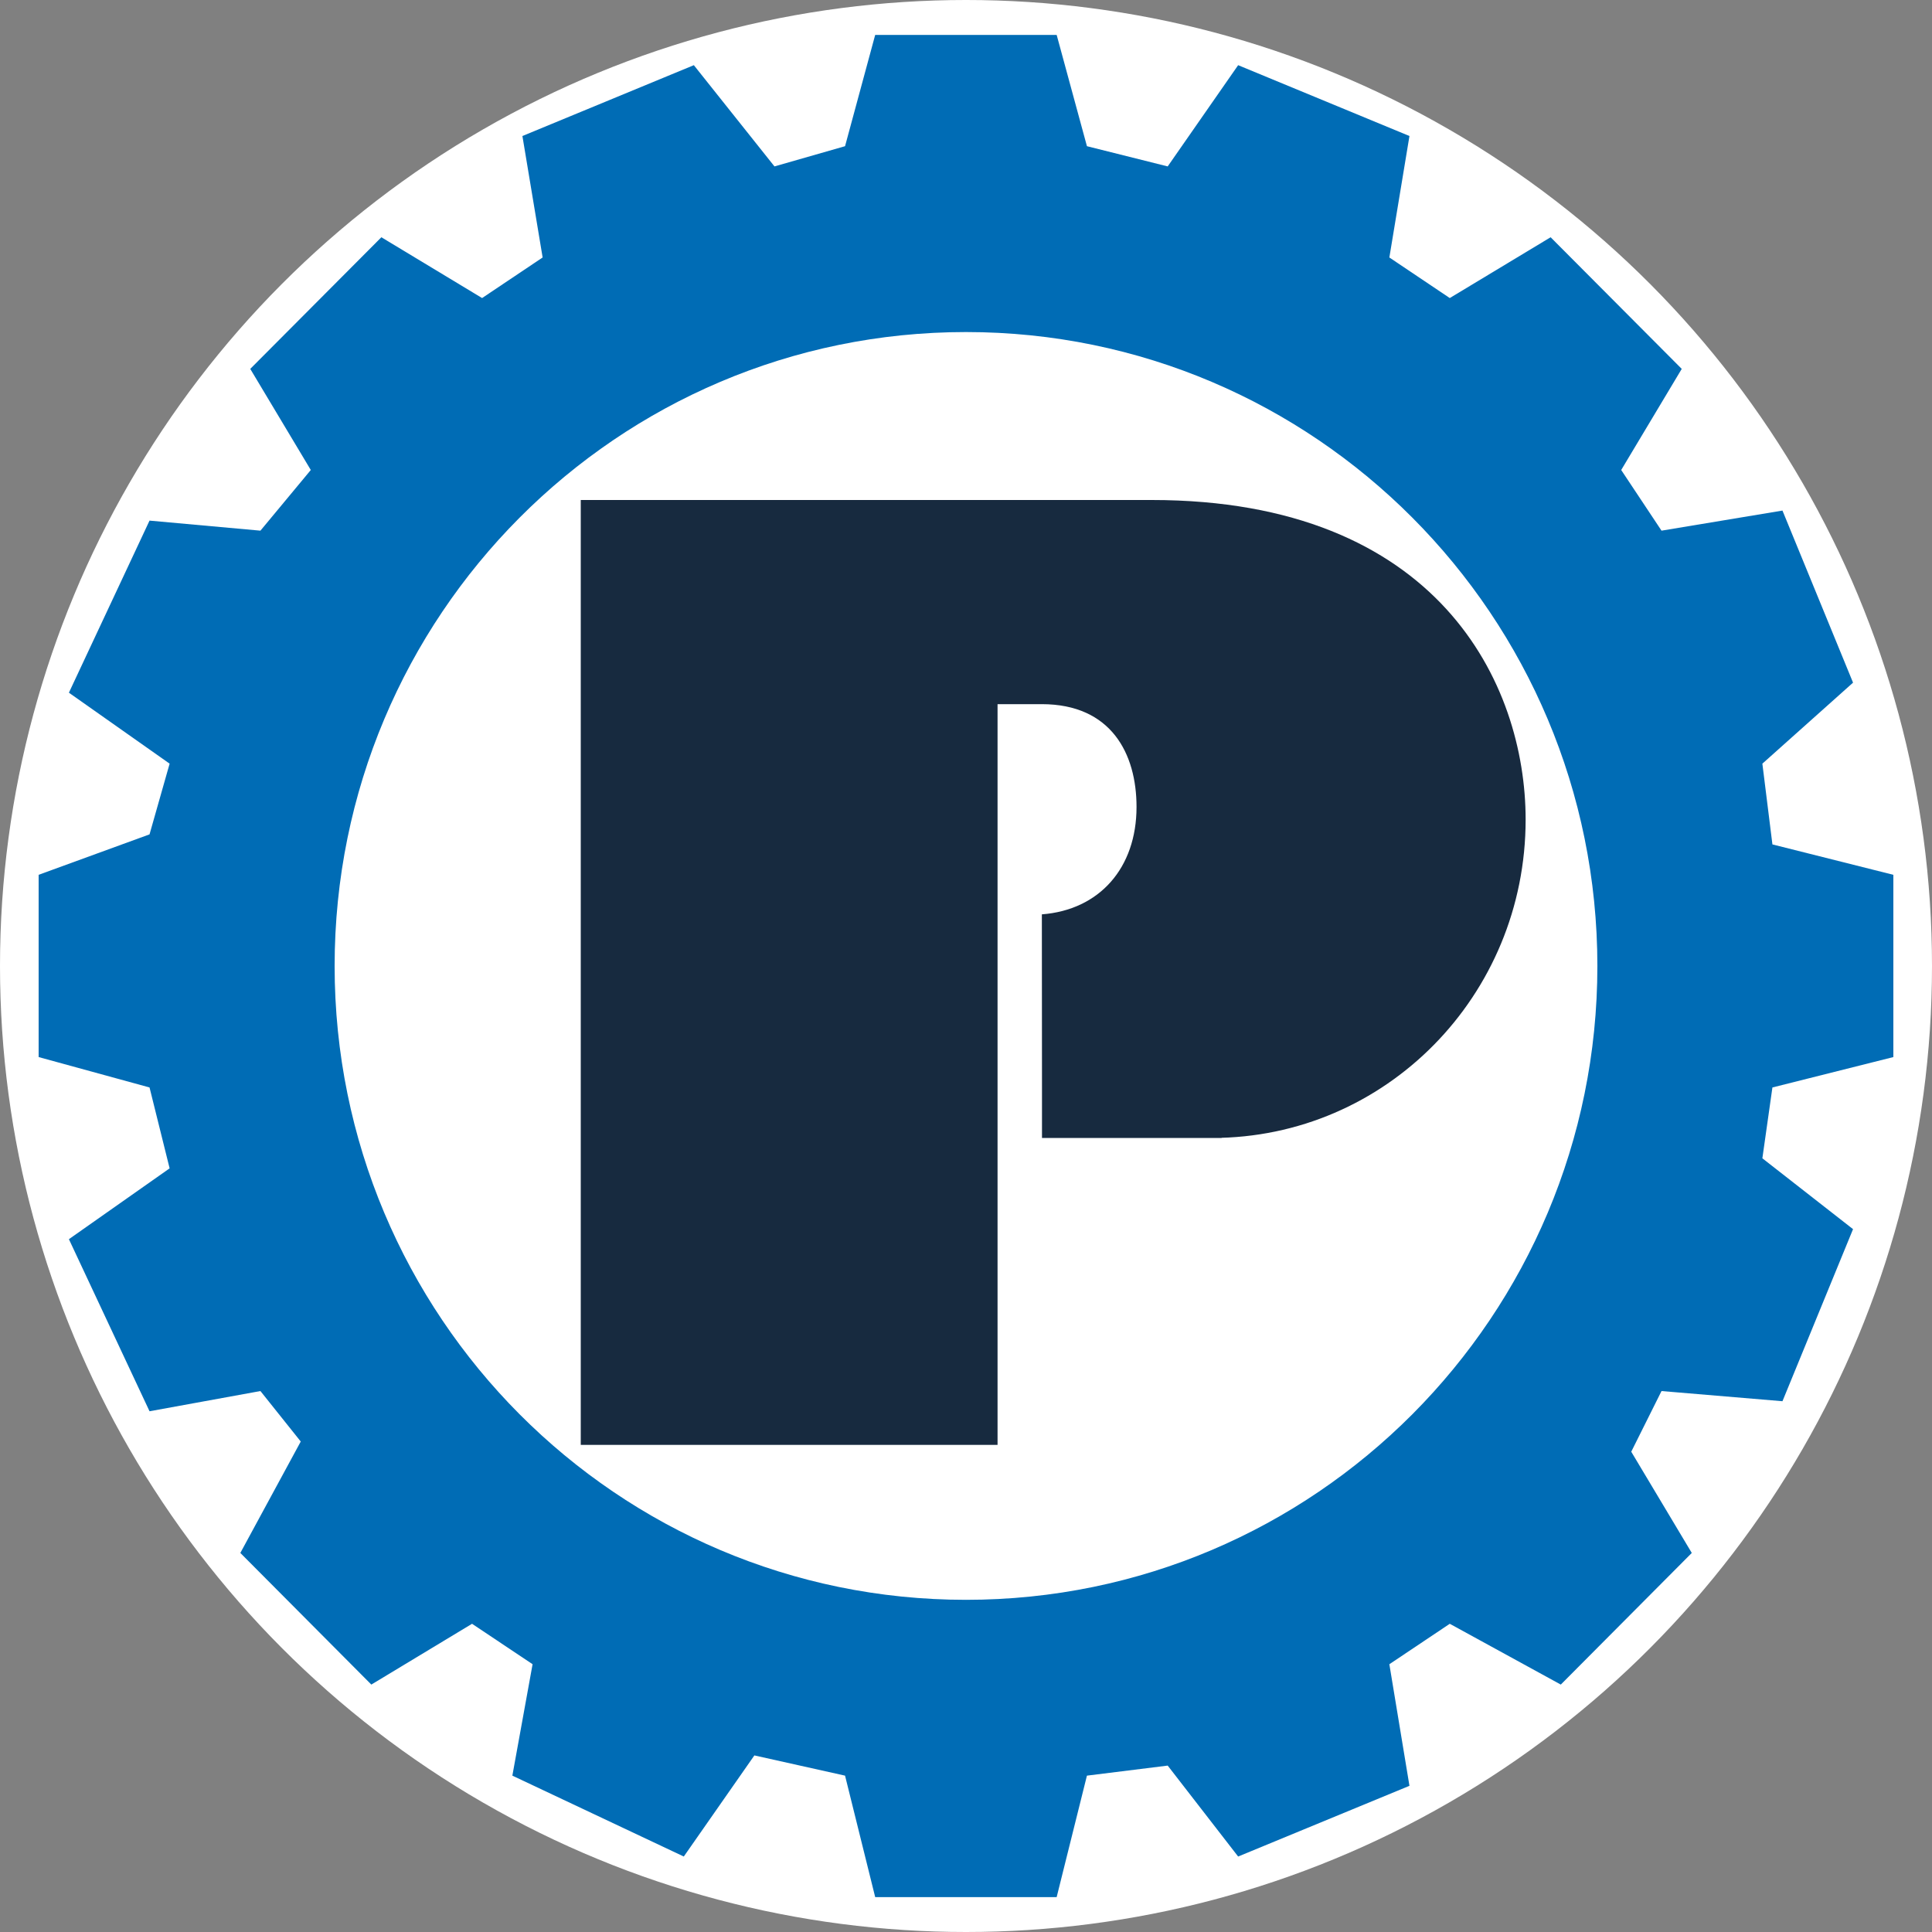
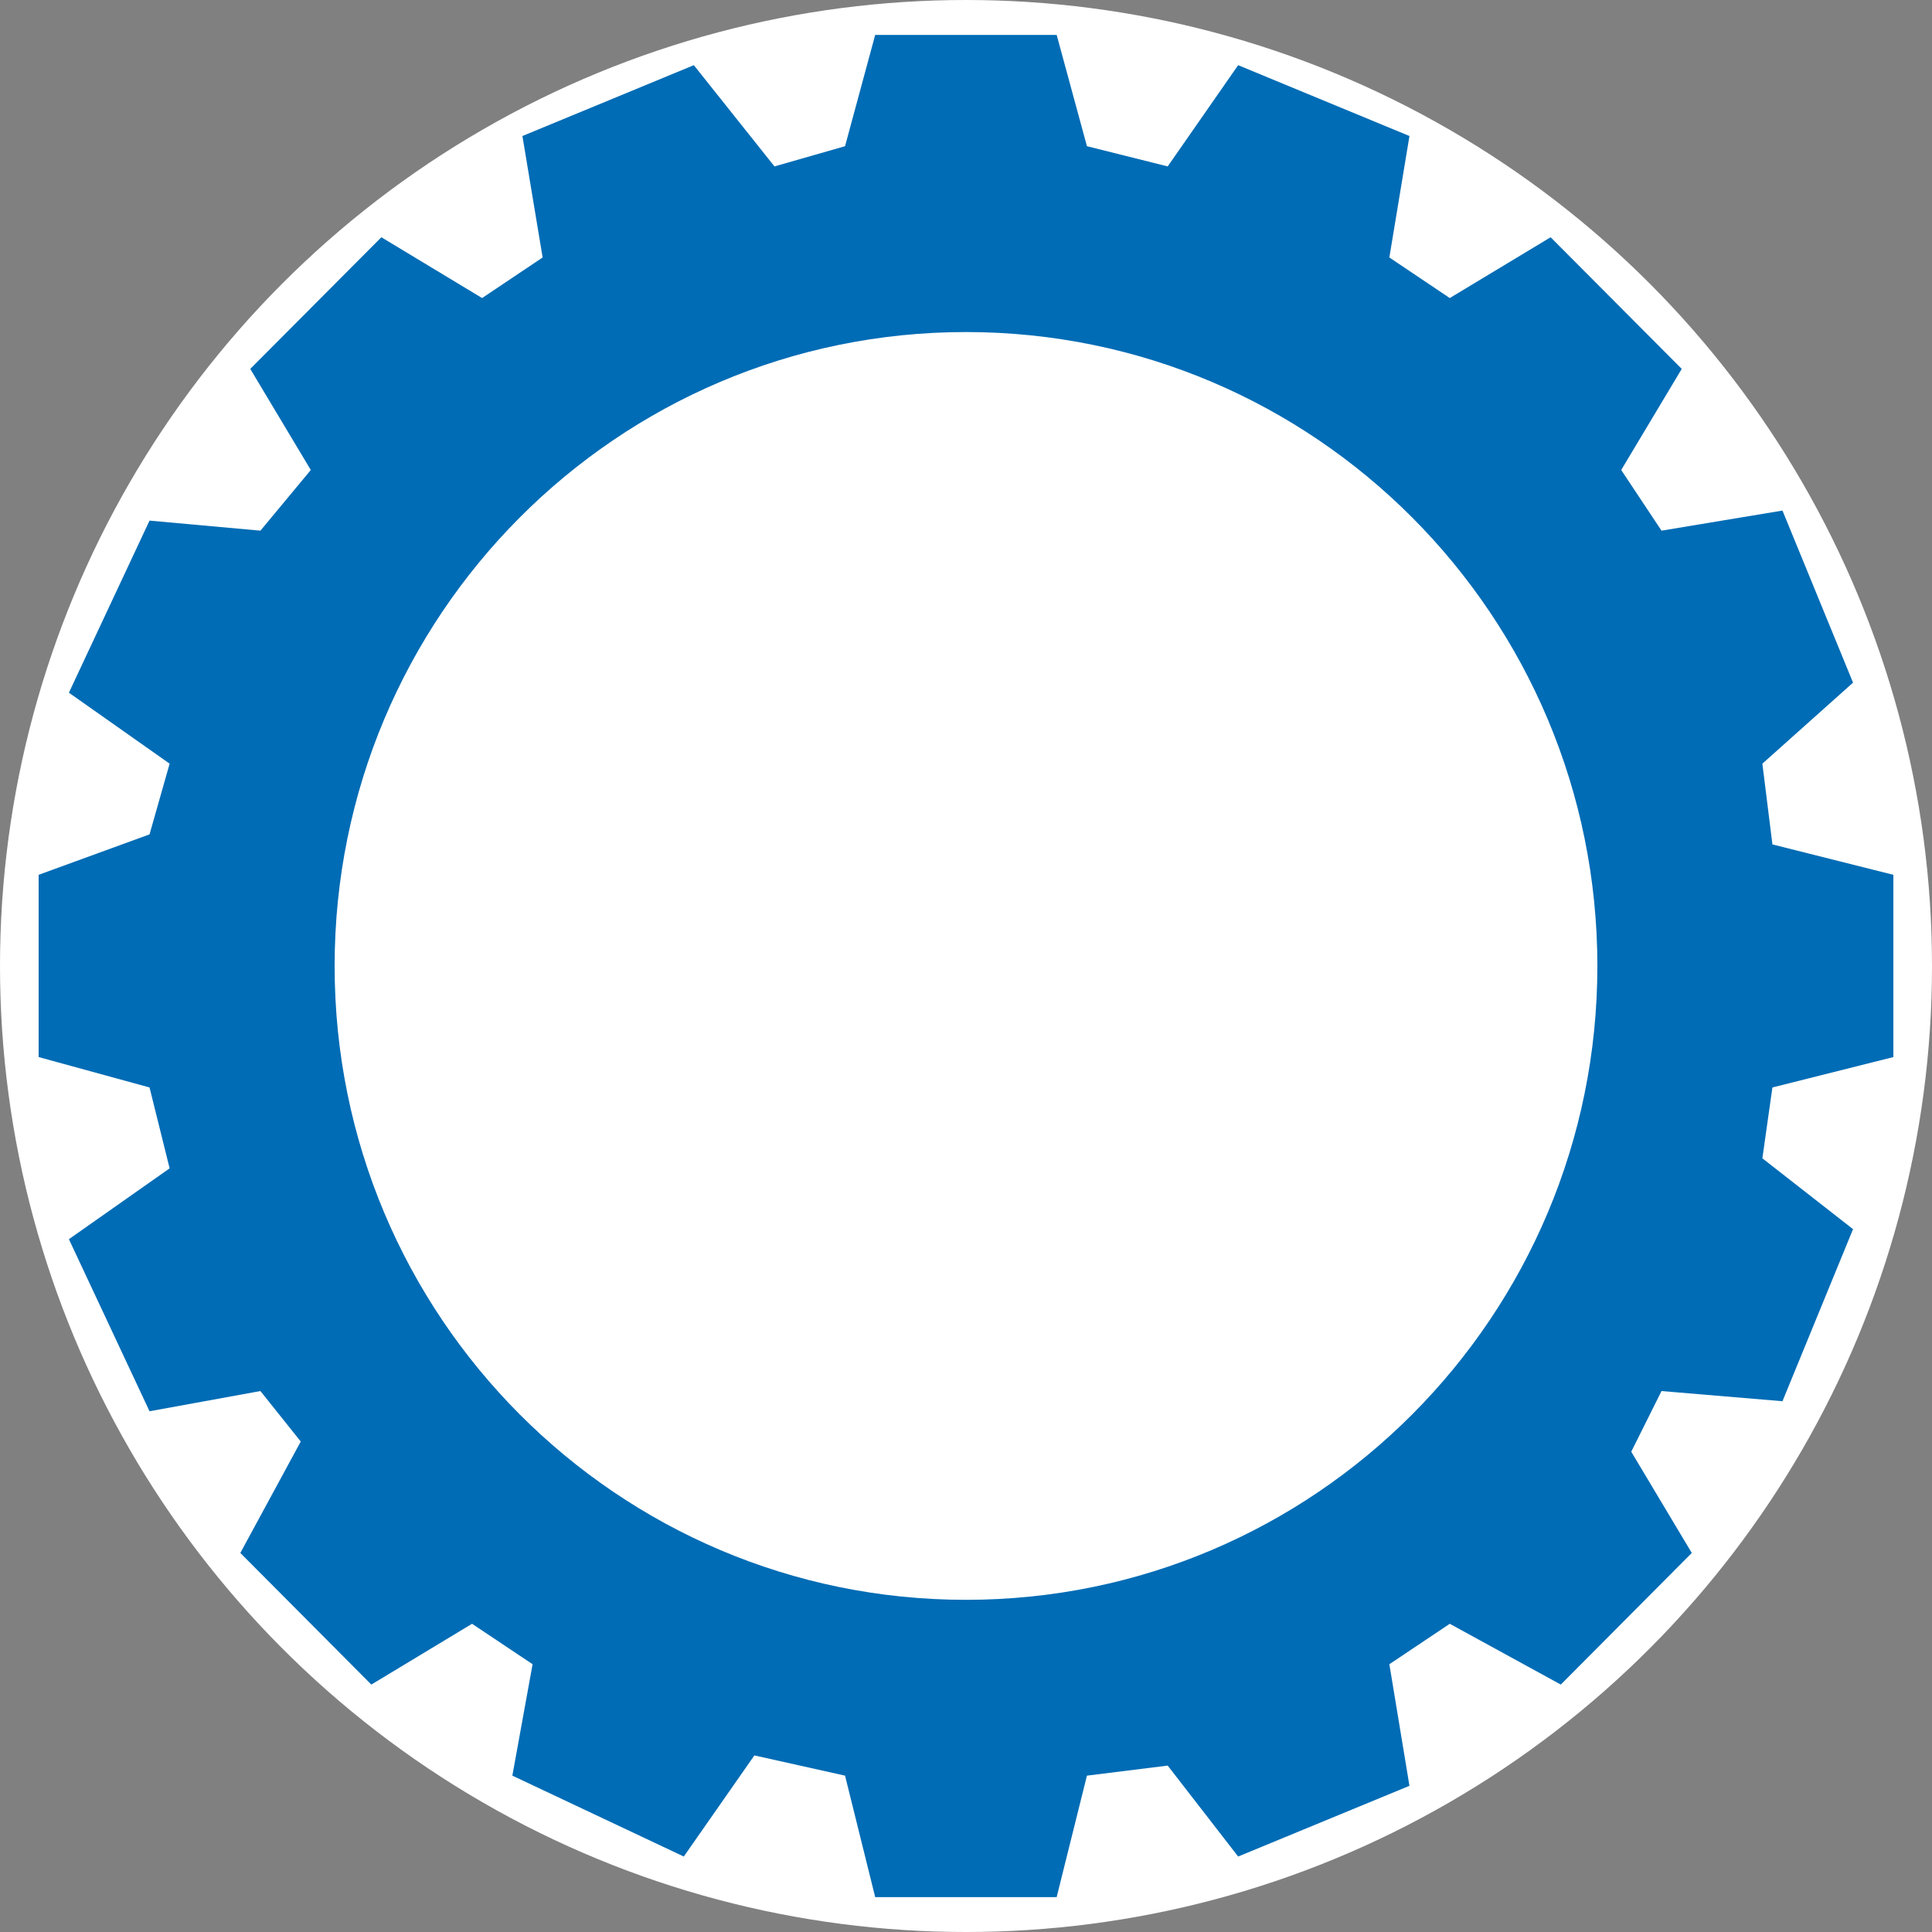
<svg xmlns="http://www.w3.org/2000/svg" xml:space="preserve" width="150mm" height="150mm" version="1.1" style="shape-rendering:geometricPrecision; text-rendering:geometricPrecision; image-rendering:optimizeQuality; fill-rule:evenodd; clip-rule:evenodd" viewBox="0 0 15000 15000">
  <rect x="0" y="0" width="15000" height="15000" fill="#808080" stroke="none" />
  <defs>
    <style type="text/css">
   
    .fil0 {fill:white}
    .fil2 {fill:#006CB5;fill-rule:nonzero}
    .fil1 {fill:#172A3F;fill-rule:nonzero}
   
  </style>
  </defs>
  <g id="Laag_x0020_1">
    <circle class="fil0" cx="7500" cy="7500" r="7500" />
    <g id="_504803008">
-       <path class="fil1" d="M7745 11218l-3236 0 0 -7336 4433 0c2226,0 2903,1428 2903,2481 0,1369 -1089,2472 -2433,2472 -464,0 -871,-120 -1322,-401l-1 -1335c446,-34 735,-359 735,-834 0,-413 -196,-798 -736,-798l-343 0 0 5751zm345 -3194l1395 0 0 811 -1395 0 0 -811z" />
      <path class="fil2" d="M7500 12421c-2708,0 -4902,-2203 -4902,-4921 0,-2718 2194,-4922 4902,-4922 2707,0 4902,2204 4902,4922 0,2718 -2195,4921 -4902,4921zm7200 -4214l0 -1415 -939 -236 -78 -627 704 -629 -548 -1336 -939 156 -313 -471 470 -785 -1018 -1022 -783 472 -469 -315 156 -943 -1330 -550 -547 786 -627 -157 -235 -864 -1409 0 -234 864 -548 157 -626 -786 -1331 550 157 943 -470 315 -782 -472 -1018 1022 470 785 -391 471 -861 -78 -626 1336 782 551 -156 549 -861 314 0 1415 861 236 156 628 -782 550 626 1336 861 -157 313 392 -469 865 1017 1022 782 -472 470 314 -157 865 1331 628 548 -785 704 157 234 943 1409 0 235 -943 627 -78 547 706 1330 -549 -156 -944 469 -314 862 472 1017 -1022 -470 -786 235 -471 939 79 548 -1336 -704 -550 78 -550 939 -236z" />
    </g>
  </g>
</svg>